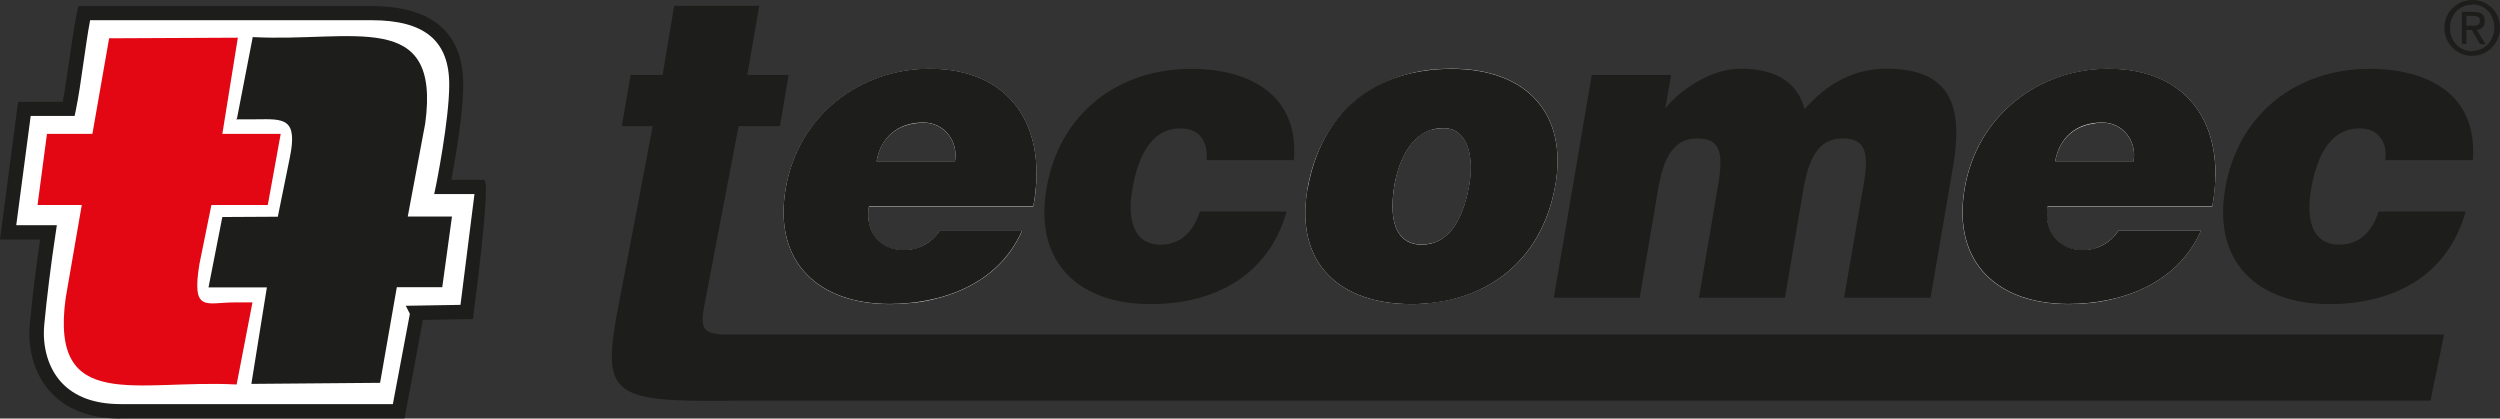
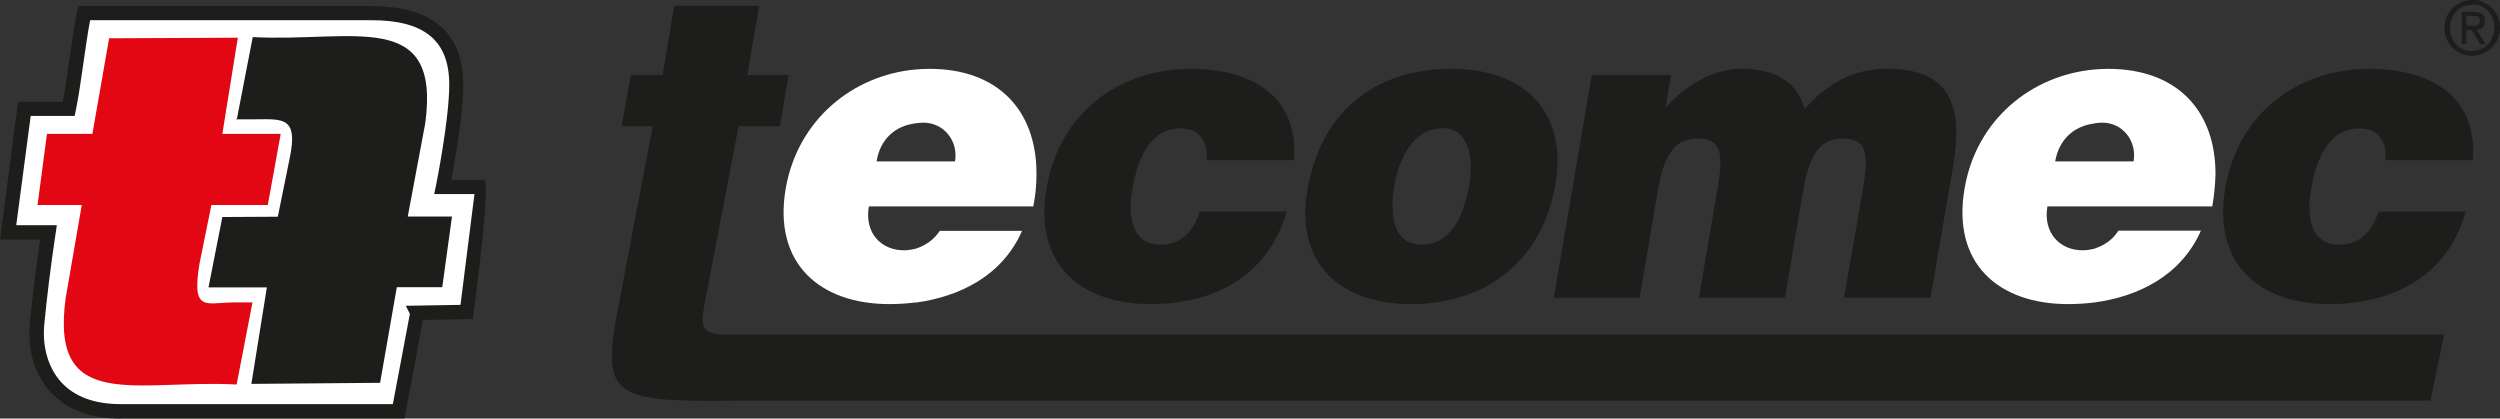
<svg xmlns="http://www.w3.org/2000/svg" id="Livello_1" data-name="Livello 1" viewBox="0 0 164.5 27.54">
  <rect x="0" y="0" width="164.5" height="27.54" fill="#333333" stroke="none" />
  <defs>
    <style>
      .cls-1 {
        fill: #1d1d1b;
      }

      .cls-2 {
        fill: #fff;
      }

      .cls-3 {
        fill: #e30613;
      }
    </style>
  </defs>
  <path class="cls-2" d="M7.92,27.07c-4.43,0-5.73-3.12-5.5-5.72.17-1.83.48-4.3.76-6.06H.54L1.61,7.17h2.92c.38-1.85.62-4.32,1.01-6.3h18.89c3.17,0,5.58,1.08,5.58,4.71,0,2.41-.88,6.73-.88,6.73h2.6s-1.03,8.23-1.03,8.23c0,0-3.26.05-3.26.05,0,0-1.22,6.48-1.22,6.48H7.92Z" />
  <path class="cls-1" d="M7.92,27.54h0c-1.99,0-3.54-.59-4.6-1.75-1.02-1.11-1.52-2.75-1.36-4.48.15-1.58.41-3.74.68-5.55H0L1.19,6.7h2.94c.15-.81.28-1.72.42-2.68.16-1.1.32-2.24.52-3.24l.08-.38h19.27c4.02,0,6.06,1.74,6.06,5.18,0,1.93-.54,4.99-.78,6.25h2.15q.43.12-.68,8.76l-.05.41h-.41s-2.03.04-2.89.05c-.12.74-.43,2.37-1.13,6.1l-.07.38H7.92ZM1.08,14.82h2.66l-.08.54c-.29,1.88-.59,4.3-.75,6.03-.13,1.47.28,2.84,1.12,3.76.88.96,2.19,1.44,3.91,1.44h17.91c.23-1.25.96-5.12,1.12-5.94l-.27-.53,3.6-.06c.33-2.58.76-6.02.92-7.29h-2.65l.12-.57s.87-4.3.87-6.63c0-2.89-1.62-4.24-5.11-4.24H5.93c-.17.89-.3,1.86-.44,2.81-.16,1.12-.31,2.18-.5,3.11l-.08.38h-2.89l-.95,7.18Z" />
  <path class="cls-3" d="M16.6,19.9h-1.25c-1.83.02-2.74.65-2.23-2.52h0l.79-3.89h3.71l.85-4.68h-3.84l1.02-6.33-8.47.04-1.1,6.29h-2.99l-.62,4.68h2.91l-1.06,6.13h0c-1.04,7.61,4.67,5.33,11.25,5.68h0l1.04-5.39Z" />
  <path class="cls-1" d="M15.54,7.85h1.32c1.8-.02,2.75-.11,2.21,2.52h0l-.79,3.89-3.65.02-.91,4.63h3.84l-1.02,6.35,8.47-.07,1.1-6.29h2.99l.64-4.65h-2.91l1.15-6.13h0c1.04-7.61-4.77-5.33-11.35-5.68h0l-1.04,5.37-.05.02Z" />
  <polygon class="cls-1" points="48.66 22.01 160.82 22.01 159.93 26.36 47.92 26.36 48.66 22.01" />
  <path class="cls-1" d="M162.67.78v.26h-.38v.65h.38v.3l-.02-.02h-.36v.91h-.3V.78h.68ZM162.67,0c-.98,0-1.83.78-1.83,1.83s.85,1.85,1.83,1.85v-.31c-.83,0-1.46-.65-1.46-1.54h0c0-.87.64-1.52,1.46-1.52v-.3h0ZM162.67,2v-.3h0c.28,0,.51-.02.51-.35,0-.26-.23-.3-.47-.3h-.04v-.26h.11c.49,0,.72.17.72.59s-.23.54-.53.59h0l.59.94h-.36l-.53-.89ZM162.67,3.67c.98,0,1.83-.78,1.83-1.85s-.85-1.83-1.83-1.83h0v.3h0c.83,0,1.46.65,1.46,1.52s-.64,1.54-1.46,1.54h0v.31h0Z" />
  <path class="cls-1" d="M48.68,22.01h-.91c-1.57,0-1.68-.48-1.44-1.83h0l2.27-11.88h2.72l.57-3.37h-2.72l.79-4.55h-5.6l-.76,4.55h-2.1l-.59,3.37h2.04l-2.42,12.7h0c-.87,5.04.04,5.44,7.45,5.37h0l.72-4.37Z" />
  <path class="cls-1" d="M85.14,10.53c.34-4.33-2.97-6-6.77-6-4.73,0-8.66,2.87-9.51,7.87-.85,4.96,2.23,7.61,6.83,7.61,3.95,0,7.7-1.65,8.97-6.09h-5.71c-.36,1.13-1.12,2.18-2.59,2.18-1.66,0-2.23-1.46-1.85-3.65.3-1.74,1.04-4,3.16-4,.64,0,1.08.2,1.38.59.27.37.4.87.34,1.5h5.73Z" />
  <path class="cls-1" d="M102.22,19.59h5.67l1.23-7.24h0c.32-1.76.89-3.24,2.54-3.24,1.51,0,1.76.87,1.4,3.02h0l-1.27,7.46h5.66l1.23-7.24h0c.32-1.76.89-3.24,2.55-3.24,1.51,0,1.76.87,1.4,3.02h0l-1.29,7.46h5.69l1.49-8.68h0c.68-3.98-.21-6.39-4.37-6.39-2.1,0-3.88.91-5.41,2.67-.4-1.57-1.63-2.67-4.2-2.67-2.04,0-4.07,1.48-4.96,2.61h0l.38-2.2h-5.22l-2.5,14.66Z" />
  <path class="cls-1" d="M162.71,10.53c.34-4.33-2.97-6-6.79-6-4.71,0-8.64,2.87-9.5,7.87-.85,4.96,2.25,7.61,6.85,7.61,3.95,0,7.72-1.65,8.97-6.09h-5.73c-.36,1.13-1.1,2.18-2.59,2.18-1.66,0-2.23-1.46-1.85-3.65.3-1.74,1.04-4,3.18-4,.62,0,1.08.2,1.36.59.3.37.42.87.34,1.5h5.75Z" />
  <path class="cls-2" d="M137.84,4.57c-4.22.37-7.81,3.35-8.57,7.83-.85,4.94,2.23,7.61,6.81,7.61.57,0,1.17-.04,1.76-.11v-3.54c-.25.06-.53.11-.81.11-1.49,0-2.61-1.15-2.31-2.89h3.12v-2.96h-2.61c.25-1.41,1.19-2.33,2.61-2.5v-3.54ZM137.84,19.9c2.82-.39,5.65-1.72,6.98-4.72h-5.43c-.38.61-.96.98-1.55,1.17v3.54ZM145.57,13.57c.13-.74.19-1.44.21-2.11v-.06c-.02-4.13-2.53-6.87-7.07-6.87-.3,0-.59.02-.87.04v3.54c.15-.02.32-.04.49-.04,1.34,0,2.29,1.2,2.06,2.55h-2.55v2.96h7.72Z" />
-   <path class="cls-1" d="M135.23,10.61c.28-1.57,1.4-2.55,3.1-2.55,1.34,0,2.29,1.2,2.06,2.55h-5.16ZM145.57,13.57c.98-5.31-1.57-9.05-6.85-9.05-4.58,0-8.62,3.07-9.44,7.87-.85,4.94,2.23,7.61,6.81,7.61,3.33,0,7.13-1.2,8.74-4.83h-5.43c-.55.85-1.44,1.28-2.35,1.28-1.49,0-2.61-1.15-2.31-2.89h10.84Z" />
-   <path class="cls-2" d="M86.03,12.44c-.85,5,2.25,7.57,6.83,7.57.45,0,.89-.02,1.34-.09v-3.92c-.21.07-.42.09-.66.09-1.44,0-2.25-1.2-1.78-3.96.25-1.43.98-3.17,2.44-3.61v-3.94c-4.2.48-7.36,3.22-8.17,7.85h0ZM94.2,19.92c3.99-.44,7.32-2.96,8.15-7.79.78-4.57-1.8-7.61-6.85-7.61-.44,0-.87.02-1.29.07v3.94c.21-.04.45-.09.7-.09h0c1.48-.09,2.14,1.54,1.78,3.7-.42,2.35-1.29,3.57-2.48,3.87v3.92Z" />
  <path class="cls-1" d="M94.9,8.44c1.48-.09,2.14,1.54,1.78,3.7-.49,2.76-1.61,3.96-3.14,3.96-1.44,0-2.25-1.2-1.78-3.96.3-1.65,1.21-3.7,3.14-3.7h0ZM86.03,12.44c-.85,5,2.25,7.57,6.83,7.57s8.55-2.52,9.49-7.87c.78-4.57-1.8-7.61-6.85-7.61s-8.57,2.83-9.46,7.91h0Z" />
  <path class="cls-2" d="M57.68,10.61c.23-1.41,1.17-2.33,2.59-2.5v-3.54c-4.2.37-7.79,3.35-8.57,7.83-.85,4.94,2.25,7.61,6.83,7.61.57,0,1.15-.04,1.74-.11v-3.54c-.25.06-.51.11-.79.11-1.51,0-2.61-1.15-2.31-2.89h3.1v-2.96h-2.59ZM60.27,19.9v-3.54c.61-.2,1.17-.57,1.57-1.17h5.41c-1.31,3-4.16,4.33-6.98,4.72ZM60.27,8.11c.17-.02.32-.04.49-.04,1.34,0,2.31,1.2,2.08,2.55h-2.57v2.96h7.72c.15-.72.21-1.44.21-2.09v-.13c-.02-4.09-2.52-6.83-7.04-6.83-.3,0-.59.02-.89.04v3.54h0Z" />
-   <path class="cls-1" d="M67.99,13.57c1-5.31-1.55-9.05-6.83-9.05-4.58,0-8.64,3.07-9.46,7.87-.85,4.94,2.25,7.61,6.83,7.61,3.31,0,7.13-1.2,8.72-4.83h-5.41c-.57.85-1.46,1.28-2.35,1.28-1.51,0-2.61-1.15-2.31-2.89h10.82ZM57.68,10.61c.27-1.57,1.4-2.55,3.08-2.55,1.34,0,2.31,1.2,2.08,2.55h-5.16Z" />
</svg>